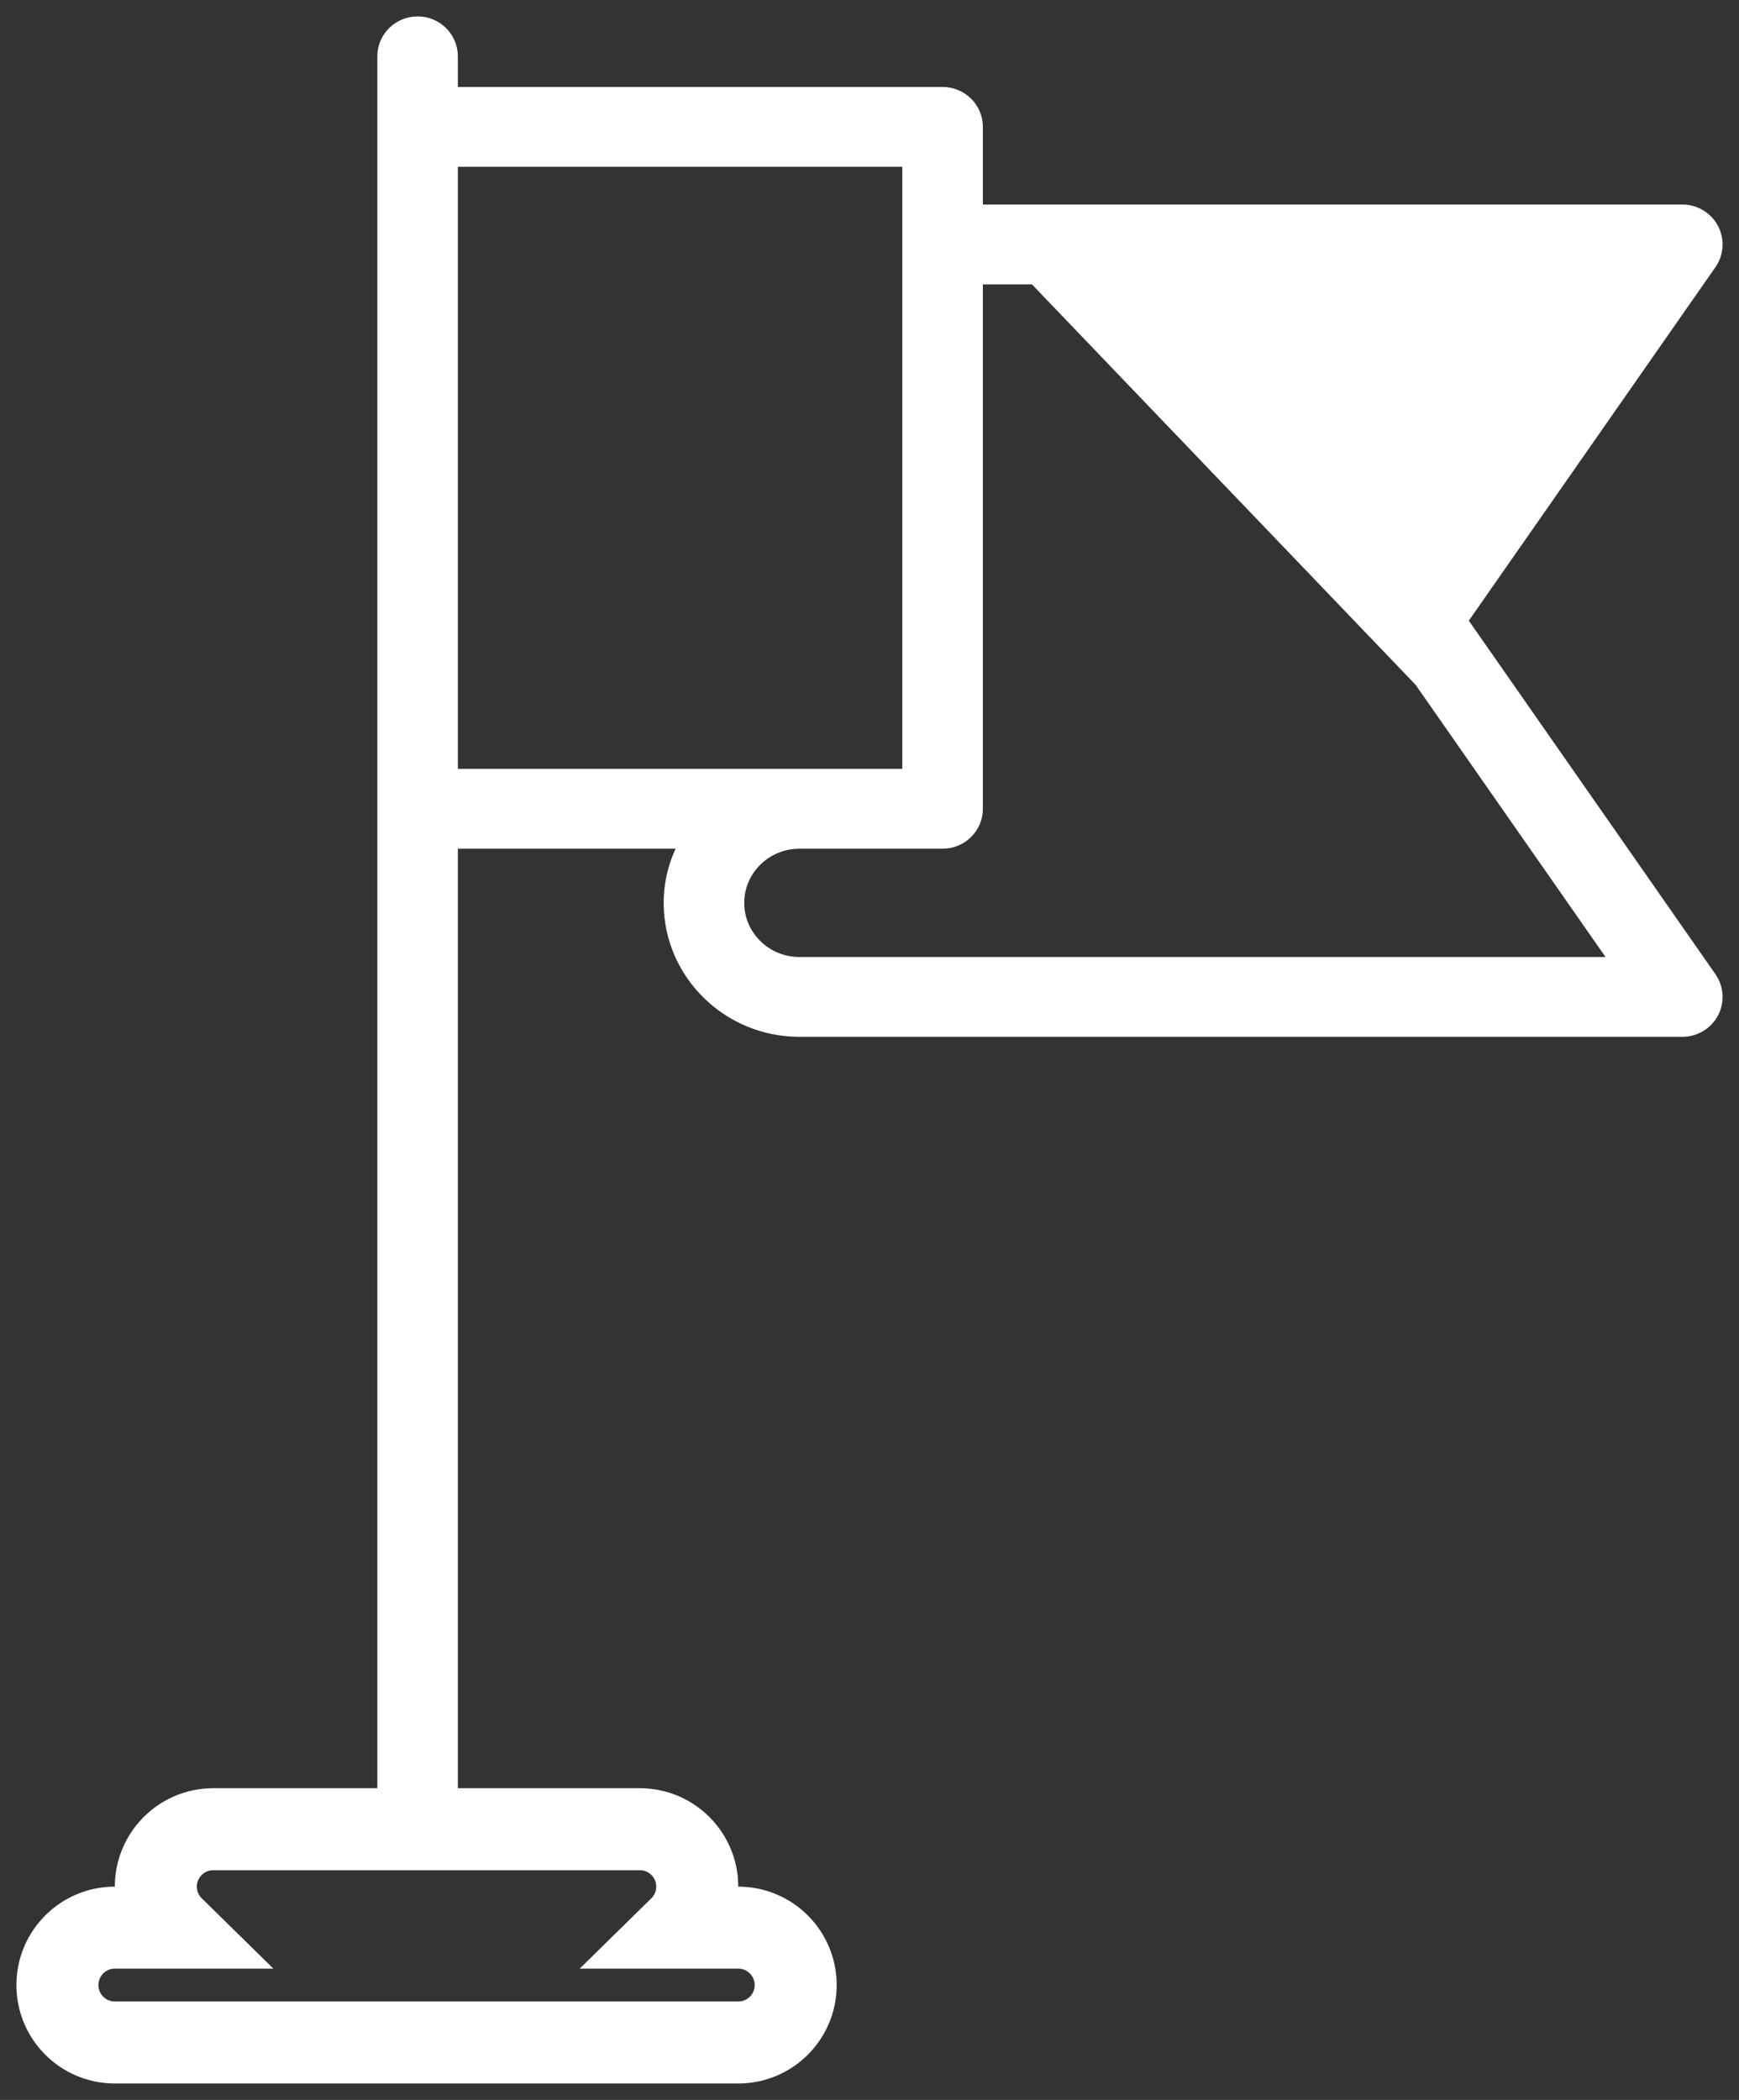
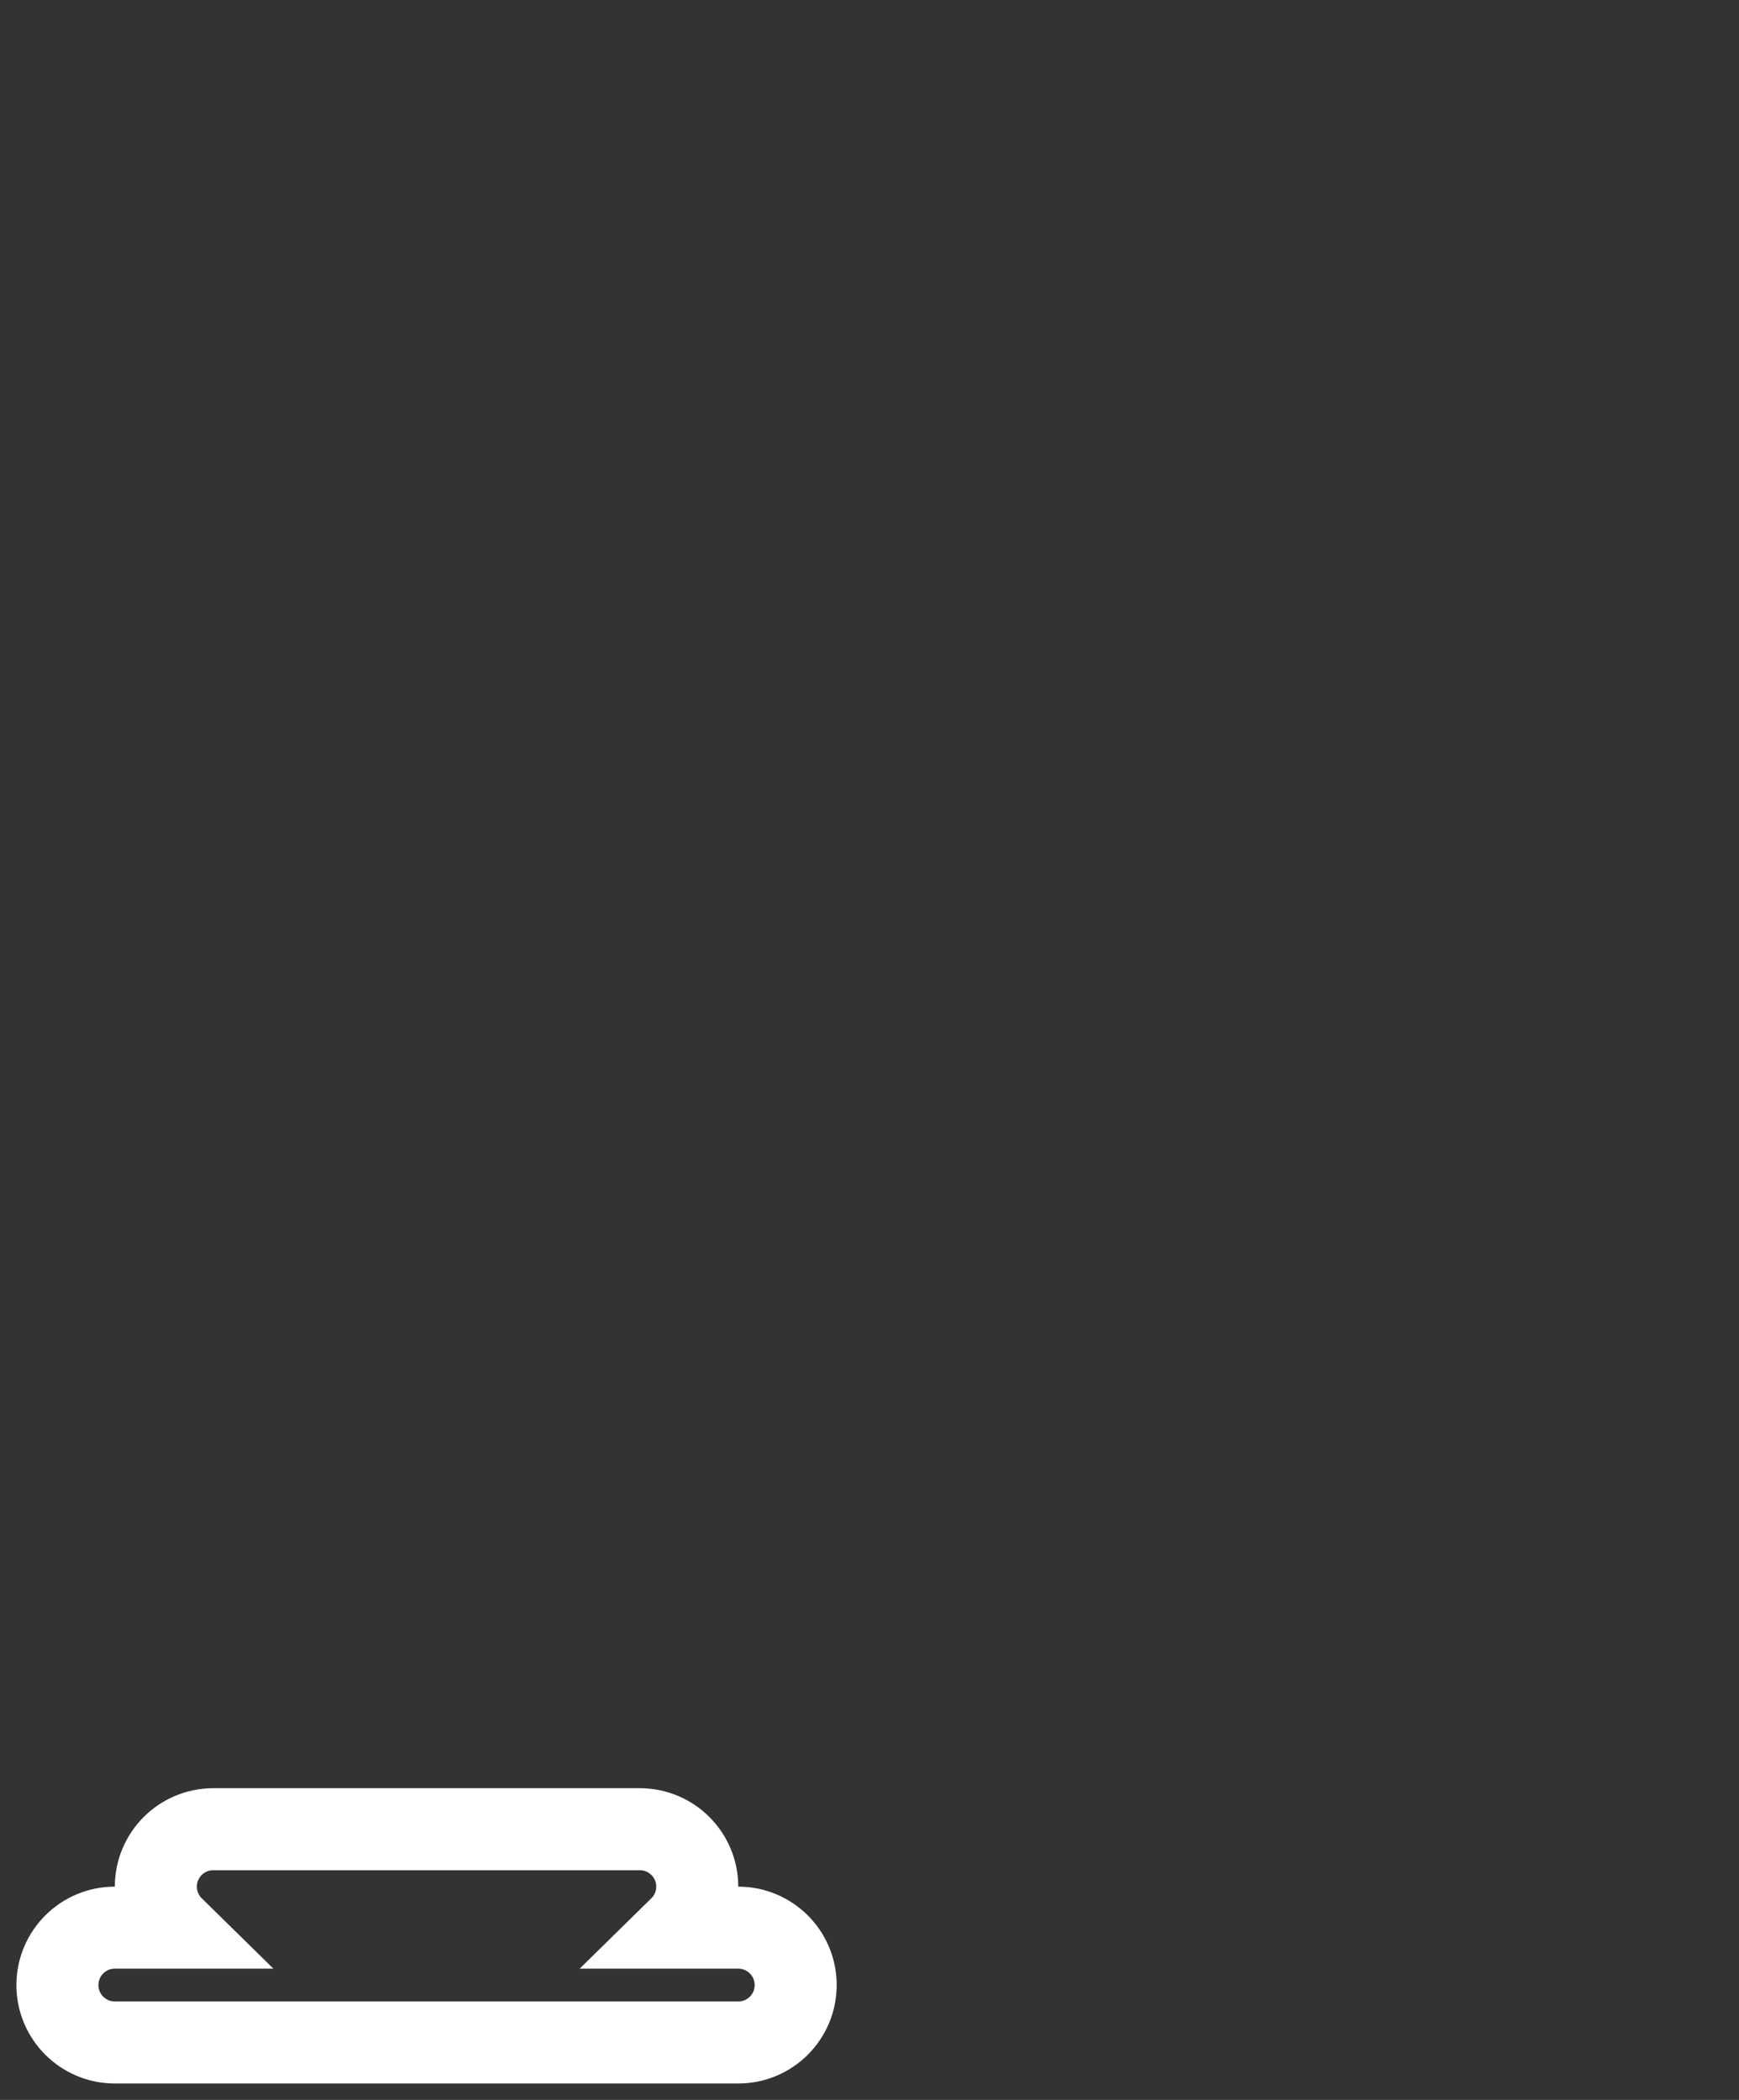
<svg xmlns="http://www.w3.org/2000/svg" width="53" height="64" viewBox="0 0 53 64" fill="none">
  <rect x="0" y="0" width="53" height="64" fill="#333333" stroke="none" />
-   <path d="M29.705 6.483H51.273C51.634 6.483 51.967 6.681 52.137 6.998L52.137 6.999C52.306 7.317 52.284 7.702 52.077 7.999L52.077 7.999L44.461 18.917L52.077 29.834L29.705 6.483ZM29.705 6.483V3.867C29.705 3.329 29.264 2.9 28.727 2.9H13.704V1.717C13.704 1.179 13.264 0.75 12.727 0.75C12.191 0.75 11.75 1.179 11.75 1.717V55.283C11.75 55.821 12.191 56.25 12.727 56.25C13.264 56.25 13.704 55.821 13.704 55.283V25.617H21.003C20.673 26.175 20.477 26.821 20.477 27.517C20.477 29.634 22.224 31.35 24.364 31.35H51.273C51.634 31.35 51.967 31.153 52.137 30.835L52.137 30.835C52.307 30.516 52.283 30.13 52.077 29.835L29.705 6.483ZM42.468 19.466L49.411 29.417H24.364C23.295 29.417 22.432 28.561 22.432 27.517C22.432 26.473 23.295 25.617 24.364 25.617H28.727C29.264 25.617 29.705 25.188 29.705 24.65V8.417H49.411L42.468 18.368L42.468 18.368C42.238 18.698 42.238 19.136 42.468 19.466L42.468 19.466ZM13.704 4.833H27.75V23.683H13.704V4.833Z" fill="#fff" stroke="#fff" stroke-width="0.5" />
  <path d="M6.5 55.75C5.534 55.75 4.75 56.533 4.75 57.5C4.75 57.99 4.951 58.432 5.275 58.75H3.5C2.534 58.75 1.75 59.533 1.75 60.5C1.75 61.467 2.534 62.25 3.5 62.25H22.5C23.466 62.25 24.25 61.467 24.25 60.5C24.25 59.533 23.466 58.75 22.5 58.75H20.725C21.049 58.432 21.25 57.99 21.25 57.5C21.25 56.533 20.466 55.75 19.5 55.75H6.5Z" stroke="#fff" stroke-width="2.5" />
</svg>